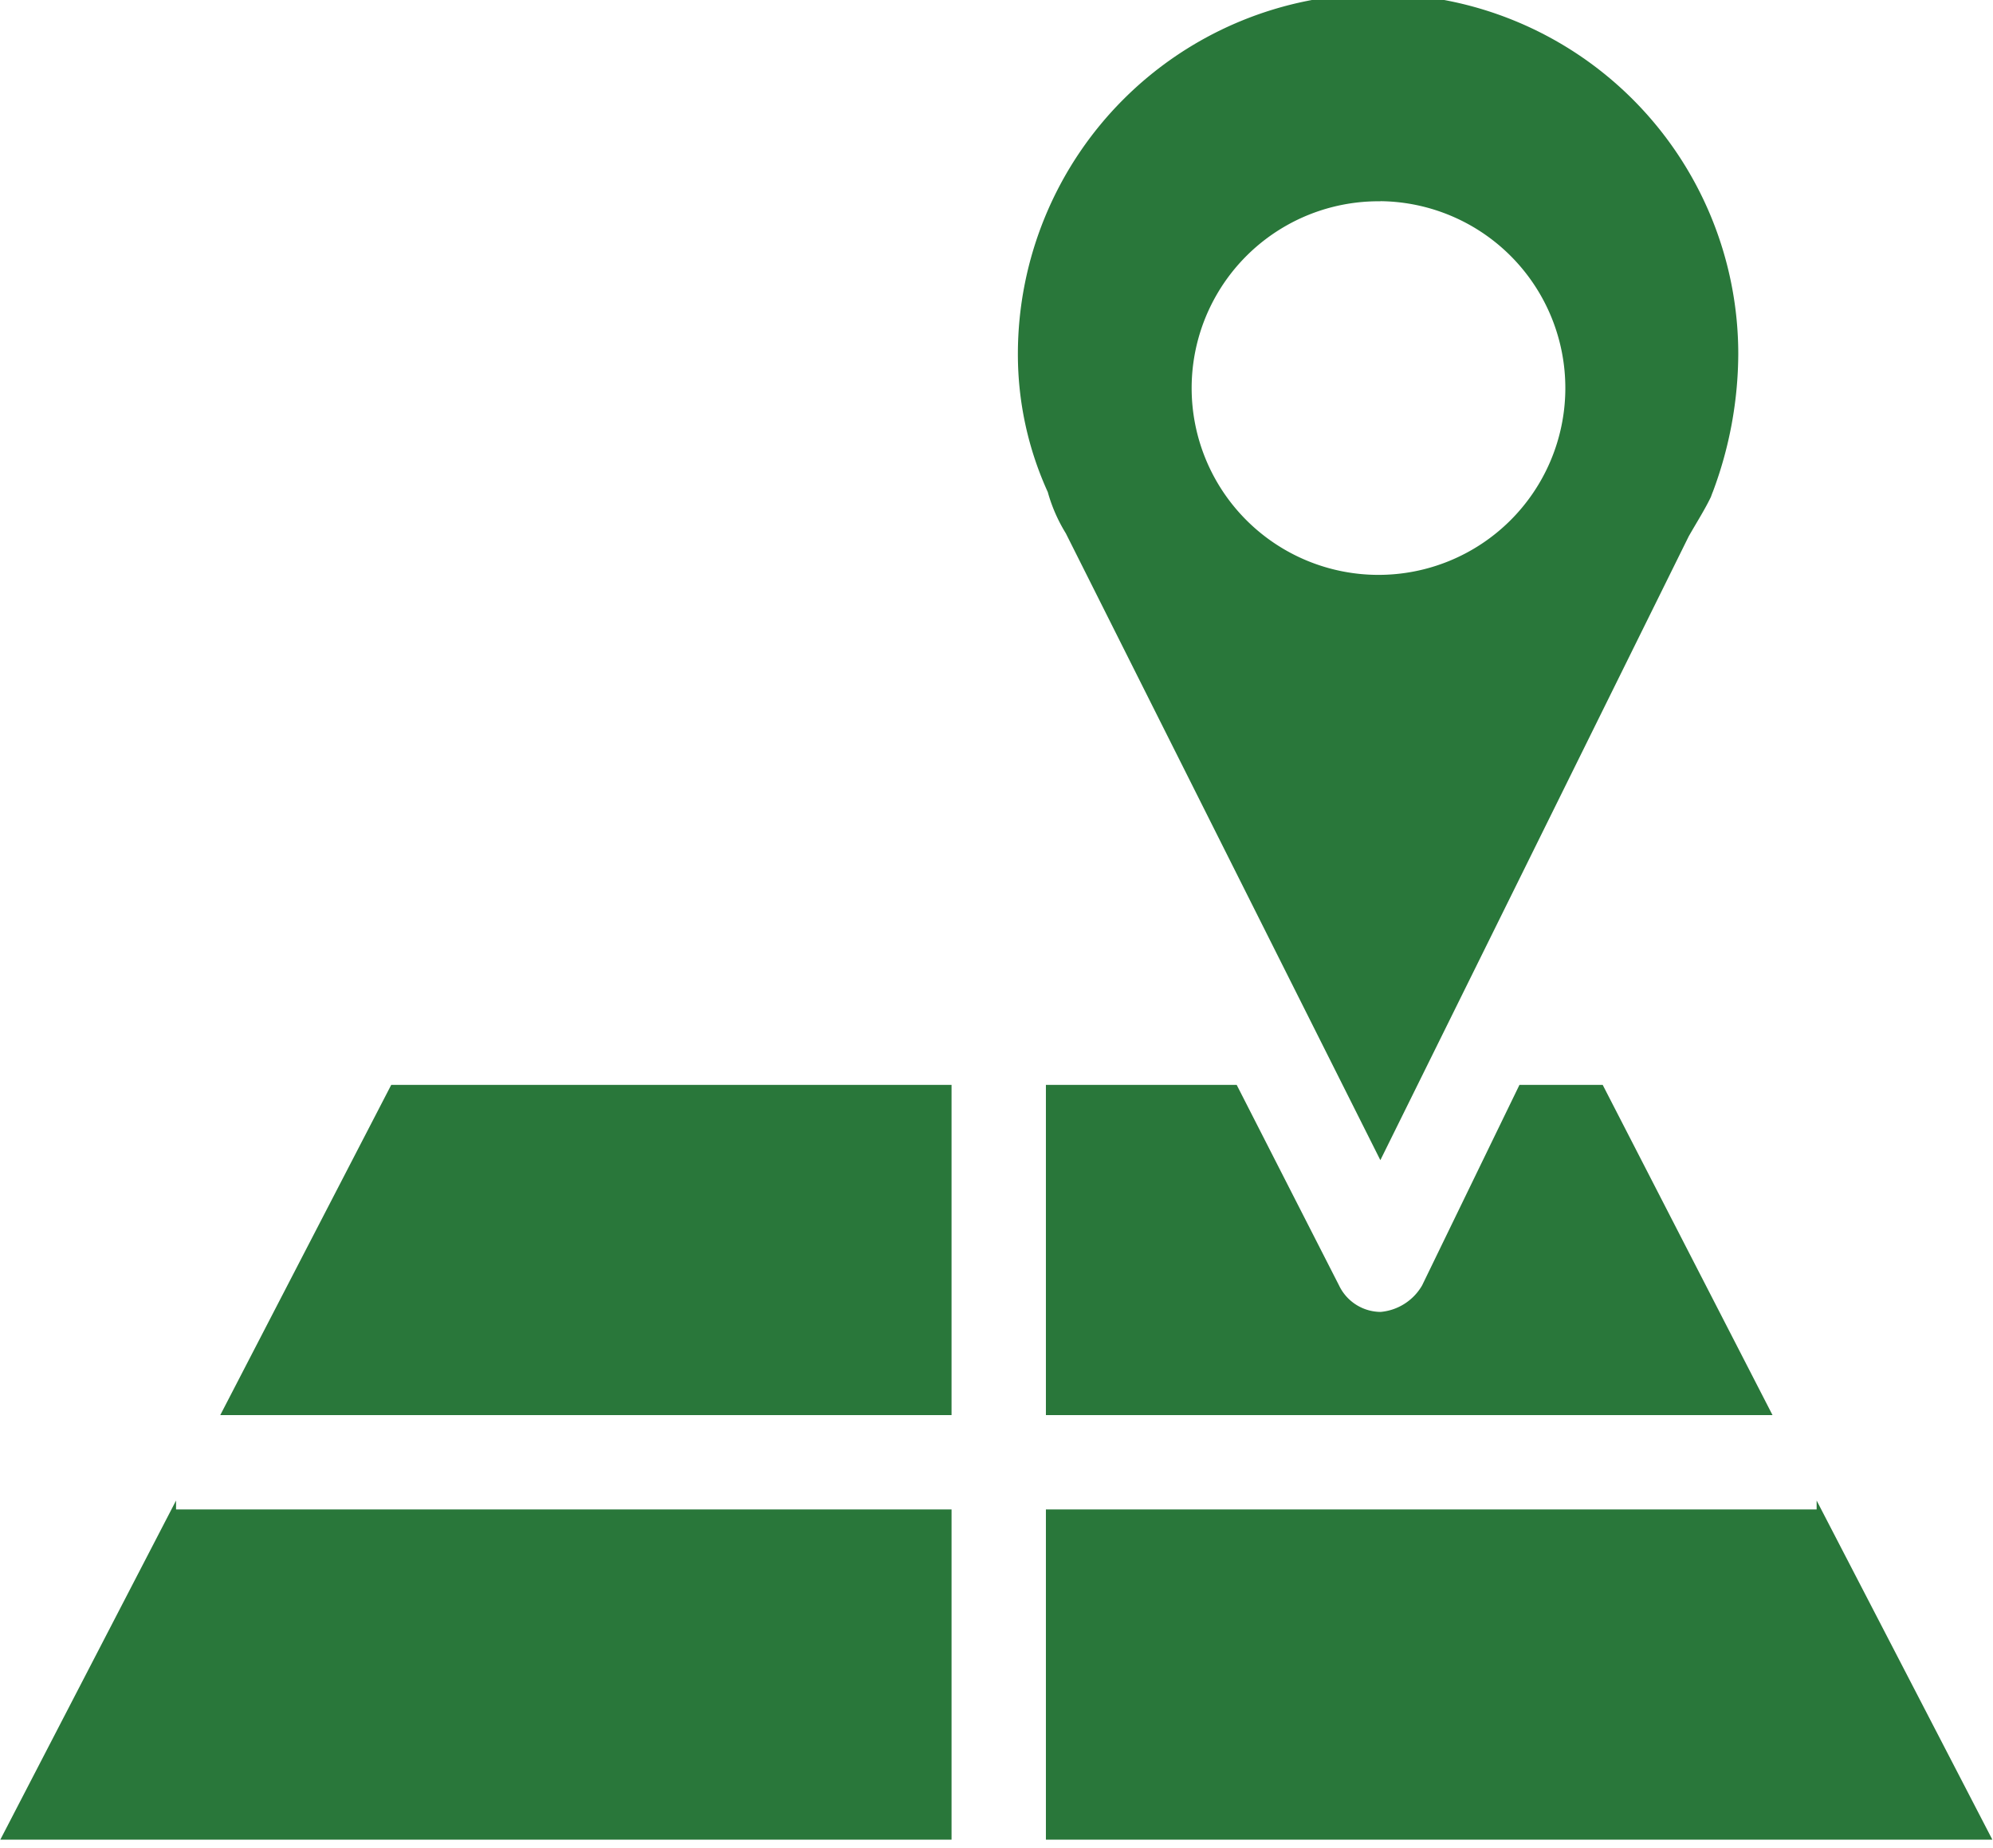
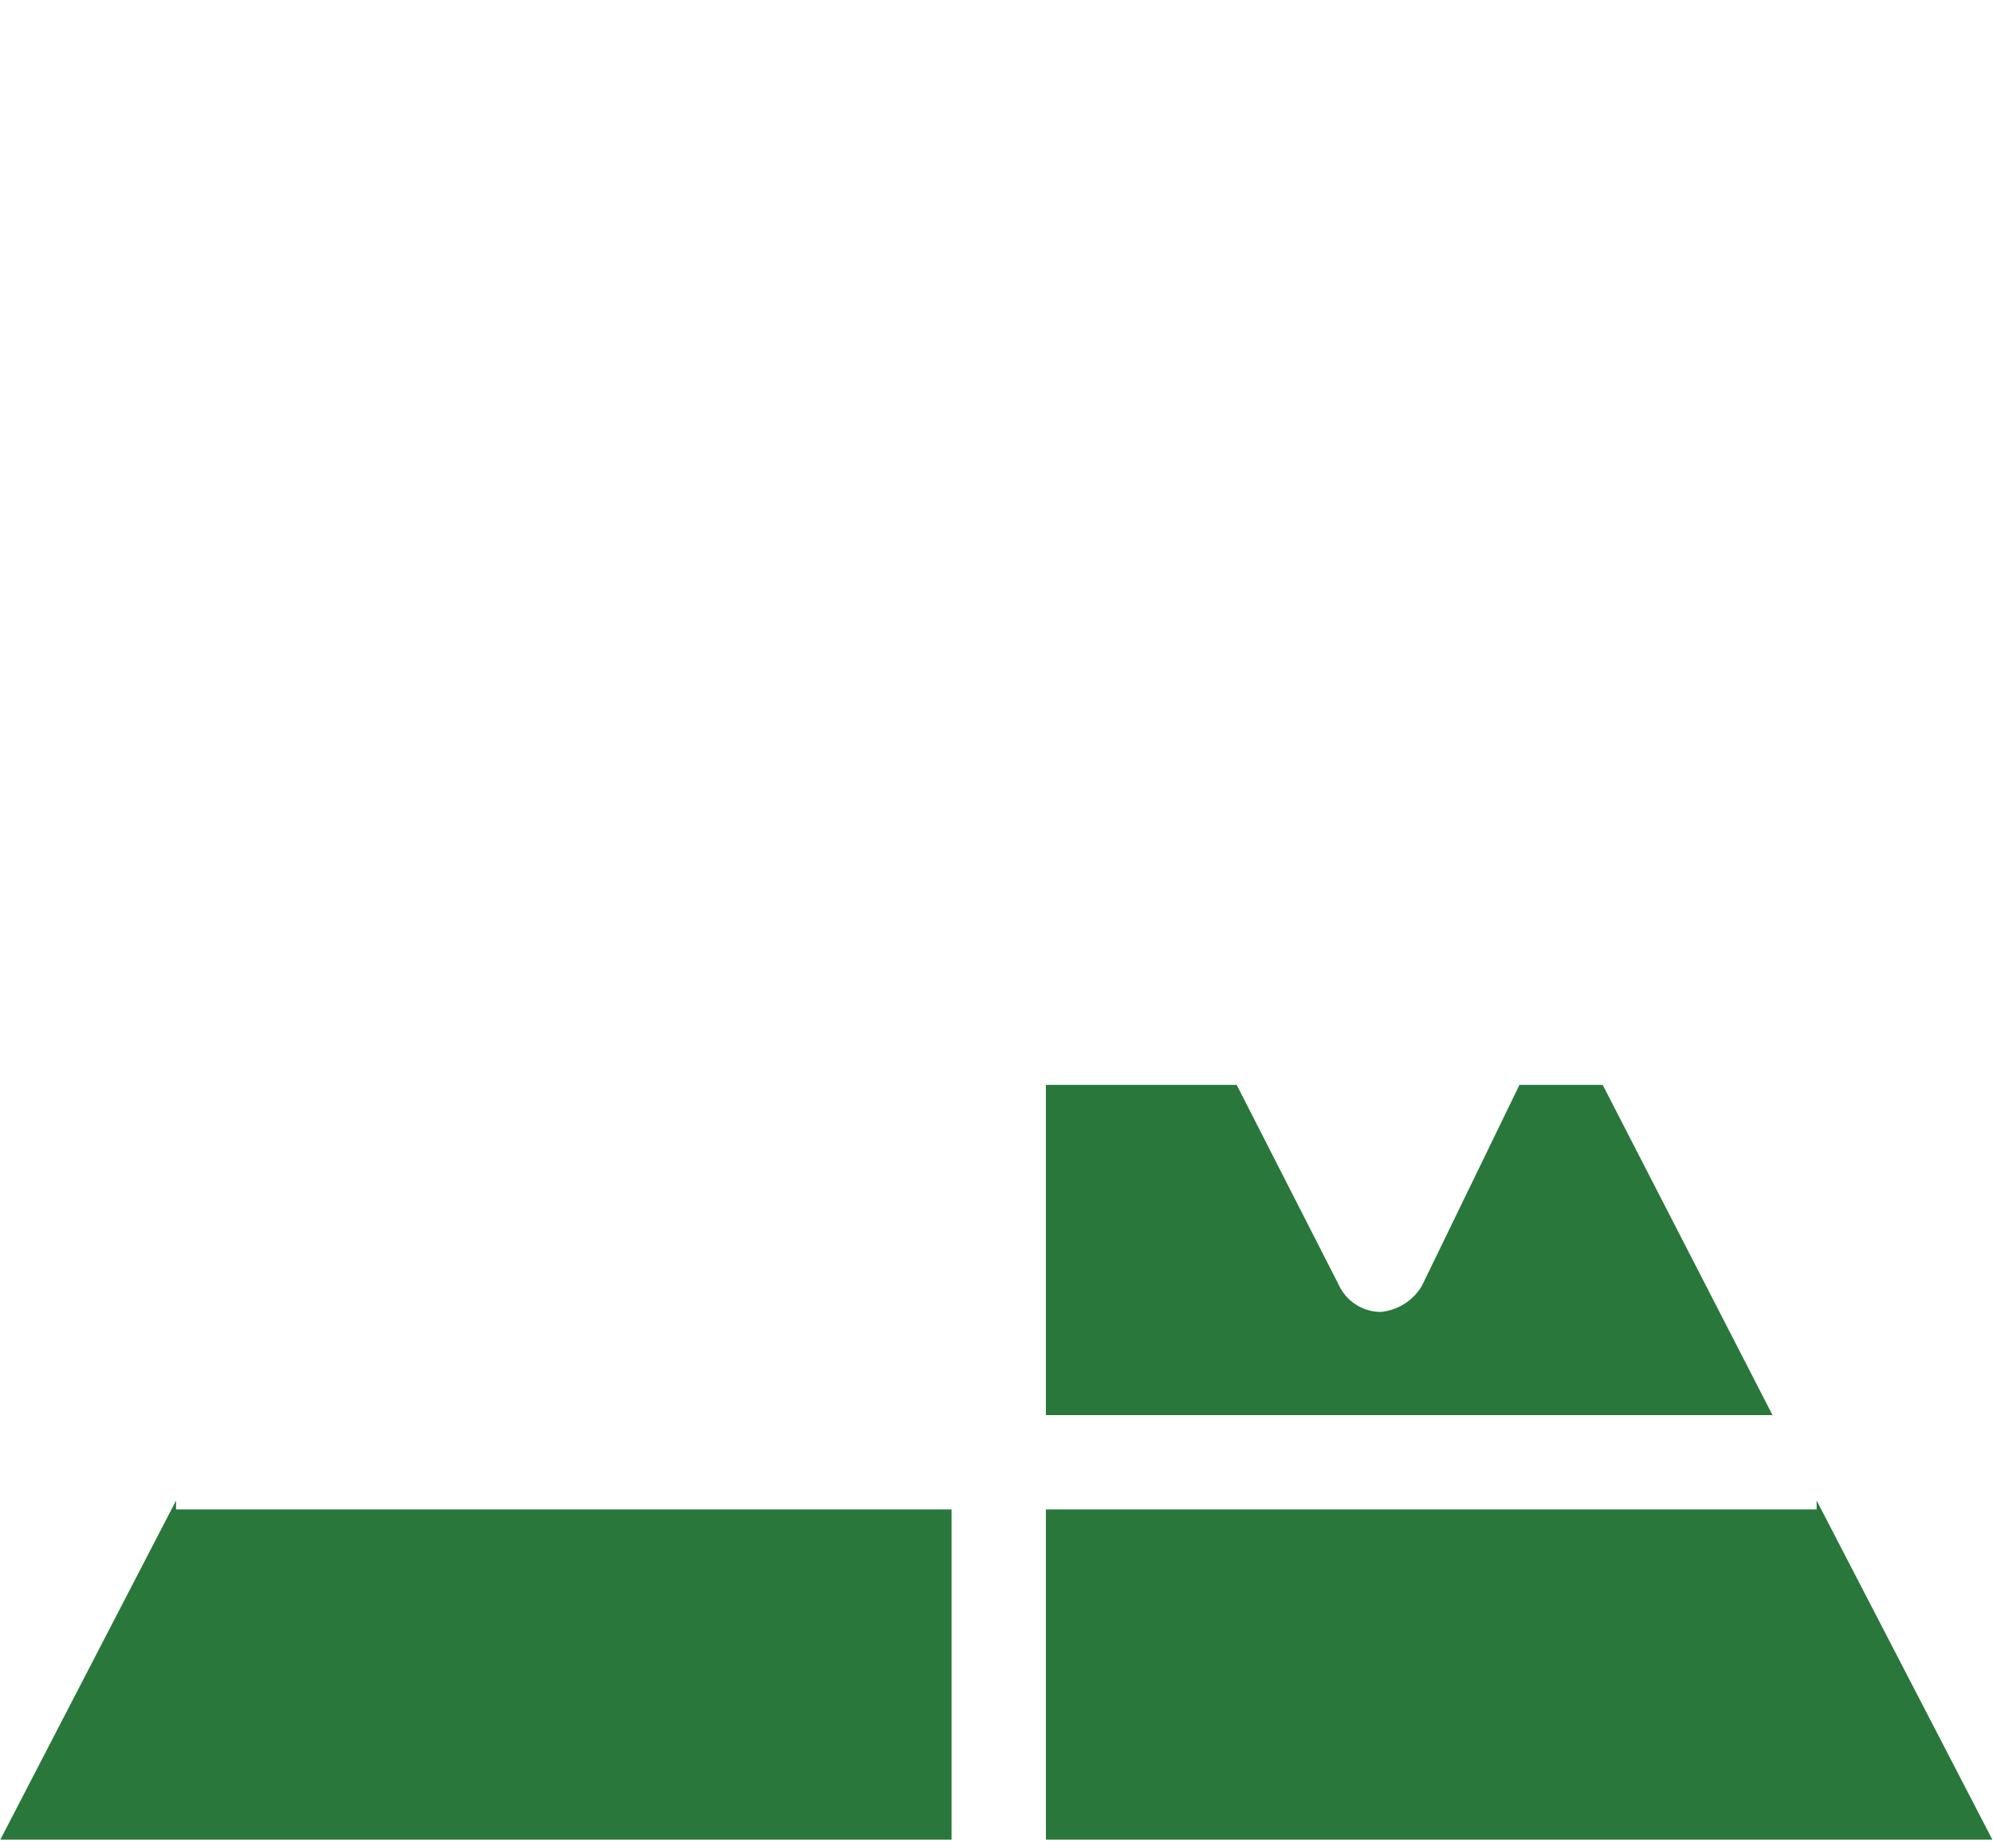
<svg xmlns="http://www.w3.org/2000/svg" fill="#29773a" height="17.8" preserveAspectRatio="xMidYMid meet" version="1" viewBox="2.3 2.2 19.2 17.8" width="19.2" zoomAndPan="magnify">
  <g id="change1_1">
-     <path d="m4.422 15.832h7.045v-3.181h-5.398z" fill="inherit" />
-   </g>
+     </g>
  <g id="change1_2">
    <path d="m3.996 16.655-1.693 3.267h9.164v-3.181h-7.471z" fill="inherit" />
  </g>
  <g id="change1_3">
    <path d="m16.938 12.651-0.938 1.932a0.514 0.514 0 0 1 -0.4 0.255 0.447 0.447 0 0 1 -0.4 -0.255l-0.986-1.932h-1.838v3.181h7l-1.636-3.181z" fill="inherit" />
  </g>
  <g id="change1_4">
    <path d="m19.801 16.655v0.086h-7.425v3.181h9.118z" fill="inherit" />
  </g>
  <g id="change1_5">
-     <path d="m12.568 7.338 3.03 6.038 2.971-6.01c0.086-0.15 0.155-0.258 0.213-0.378 0.006-0.016 0.012-0.034 0.019-0.05a3.816 3.816 0 0 0 0.245 -1.327 3.47 3.47 0 0 0 -6.94 0 3.2 3.2 0 0 0 0.288 1.329 1.544 1.544 0 0 0 0.174 0.398zm3.031-3.2a1.8 1.8 0 1 1 -1.819 1.8 1.8 1.8 0 0 1 1.82 -1.799z" fill="inherit" />
-   </g>
+     </g>
</svg>